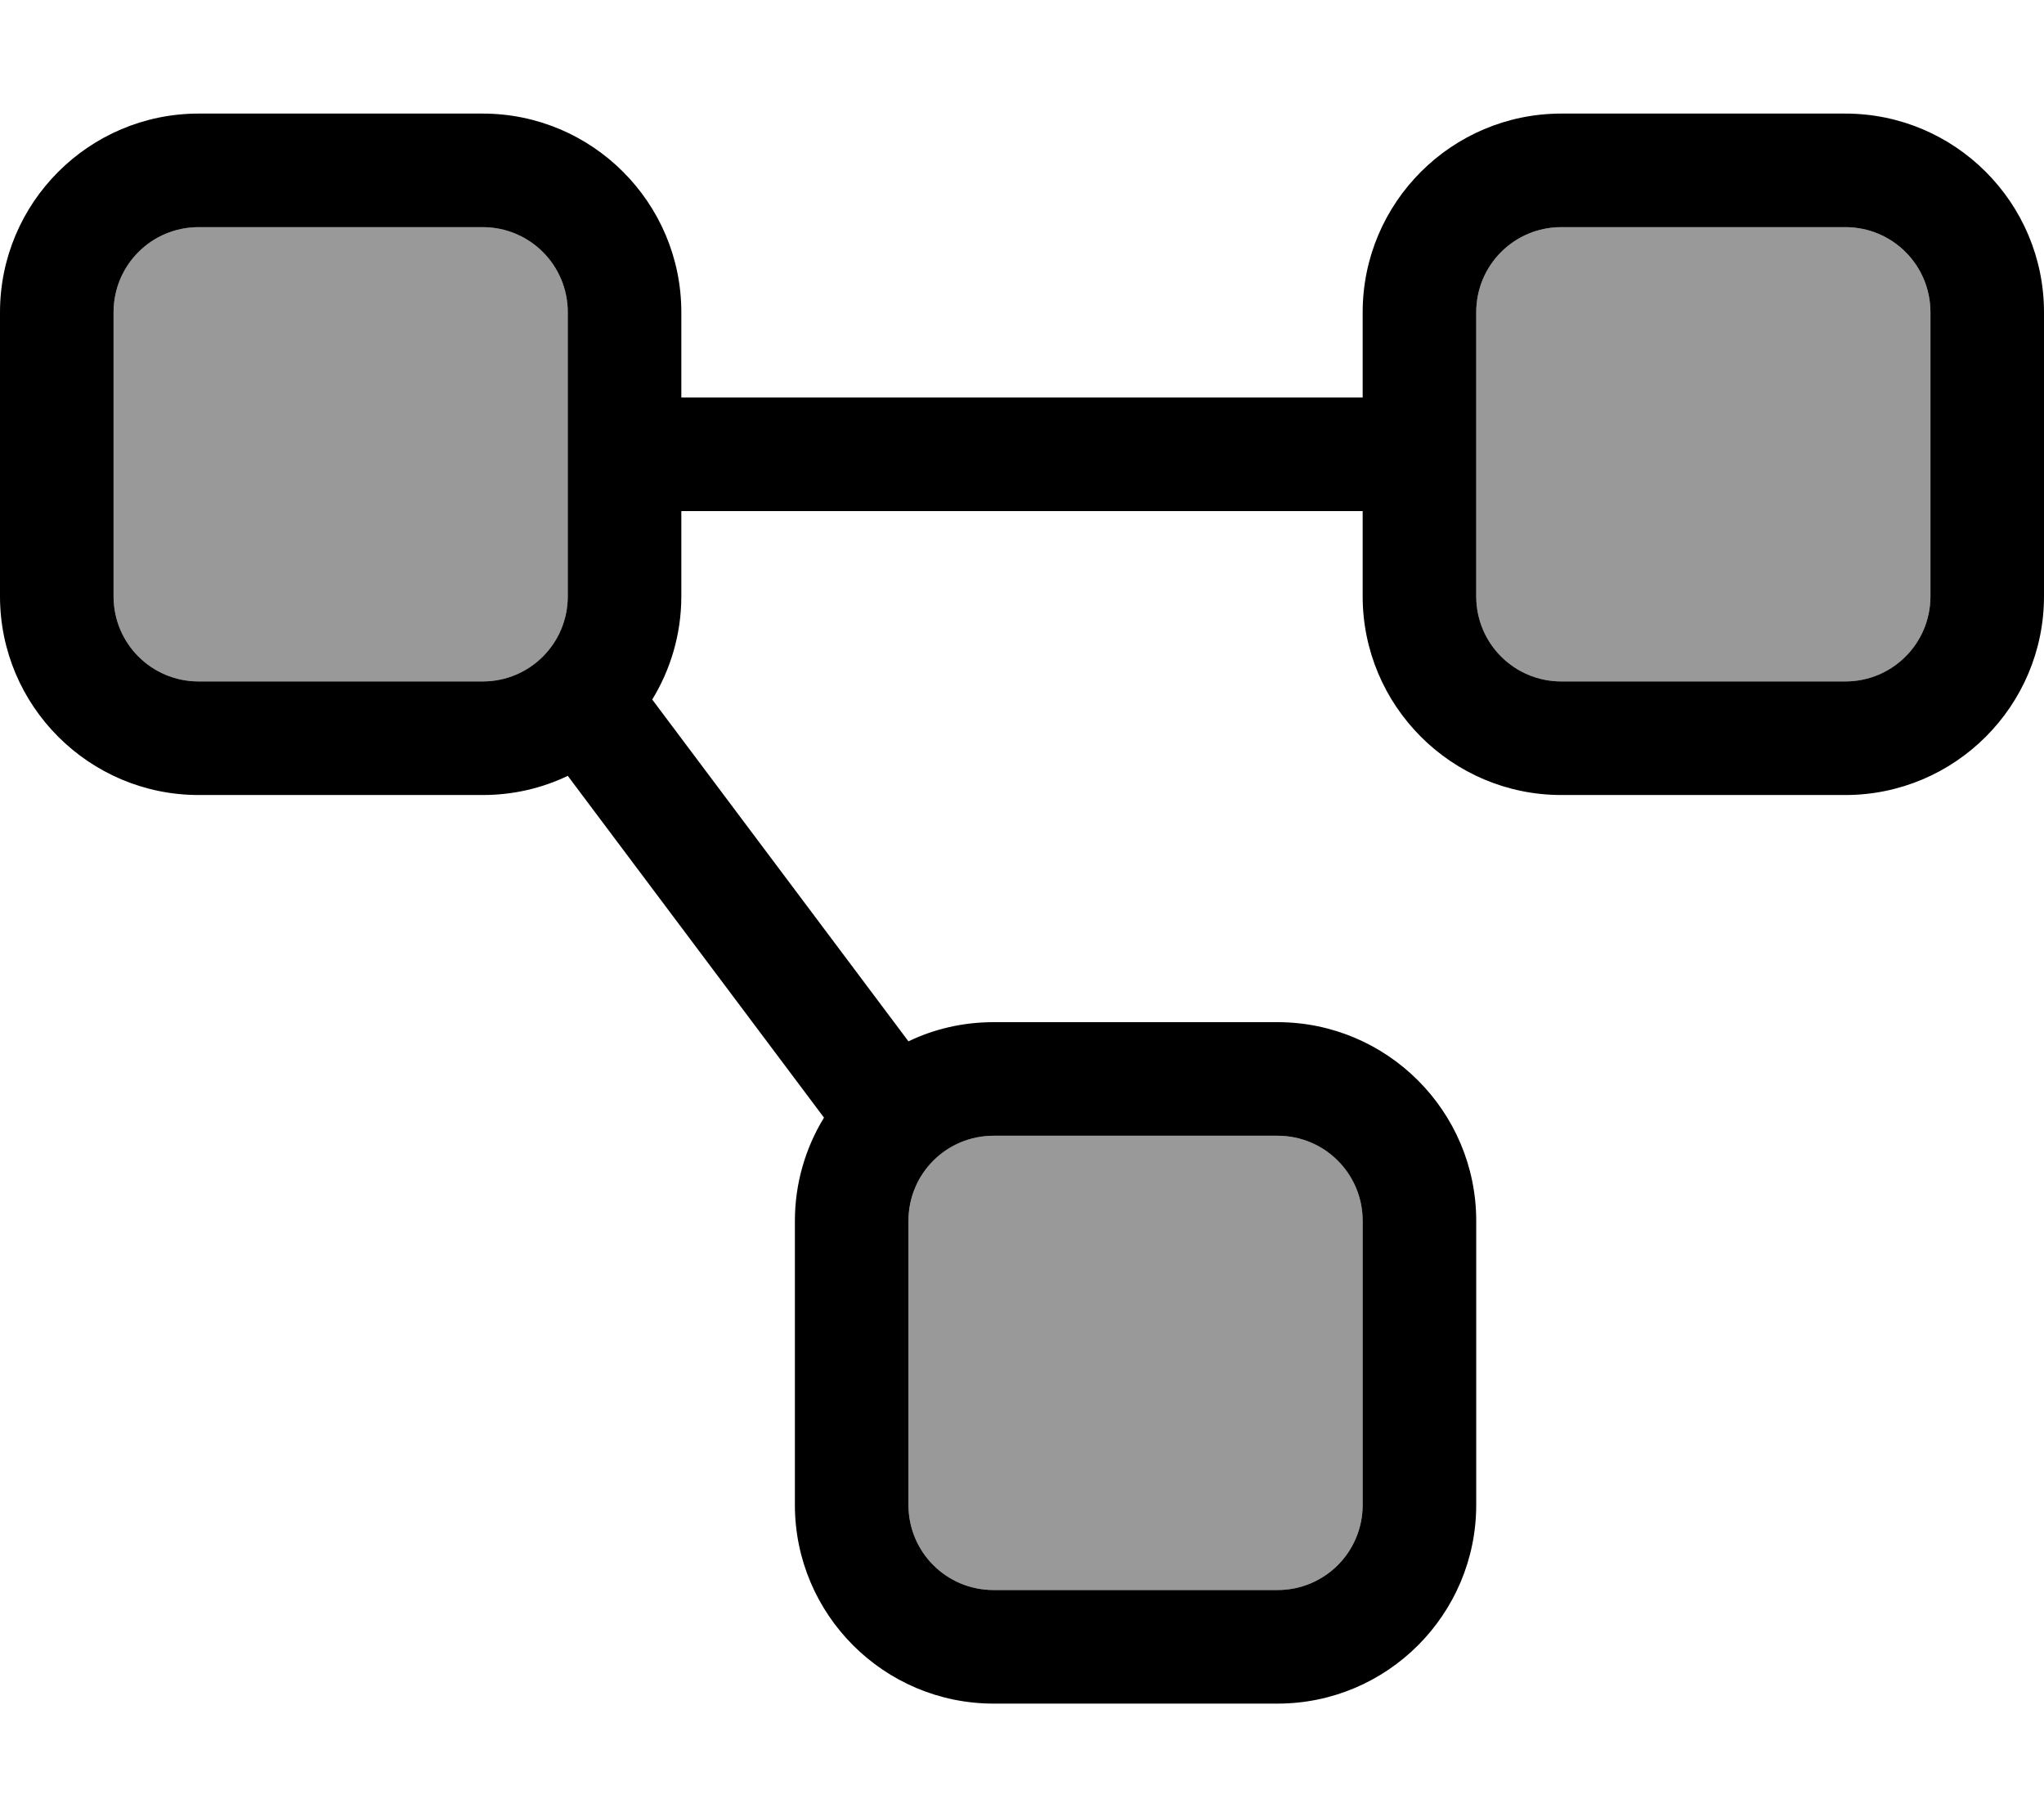
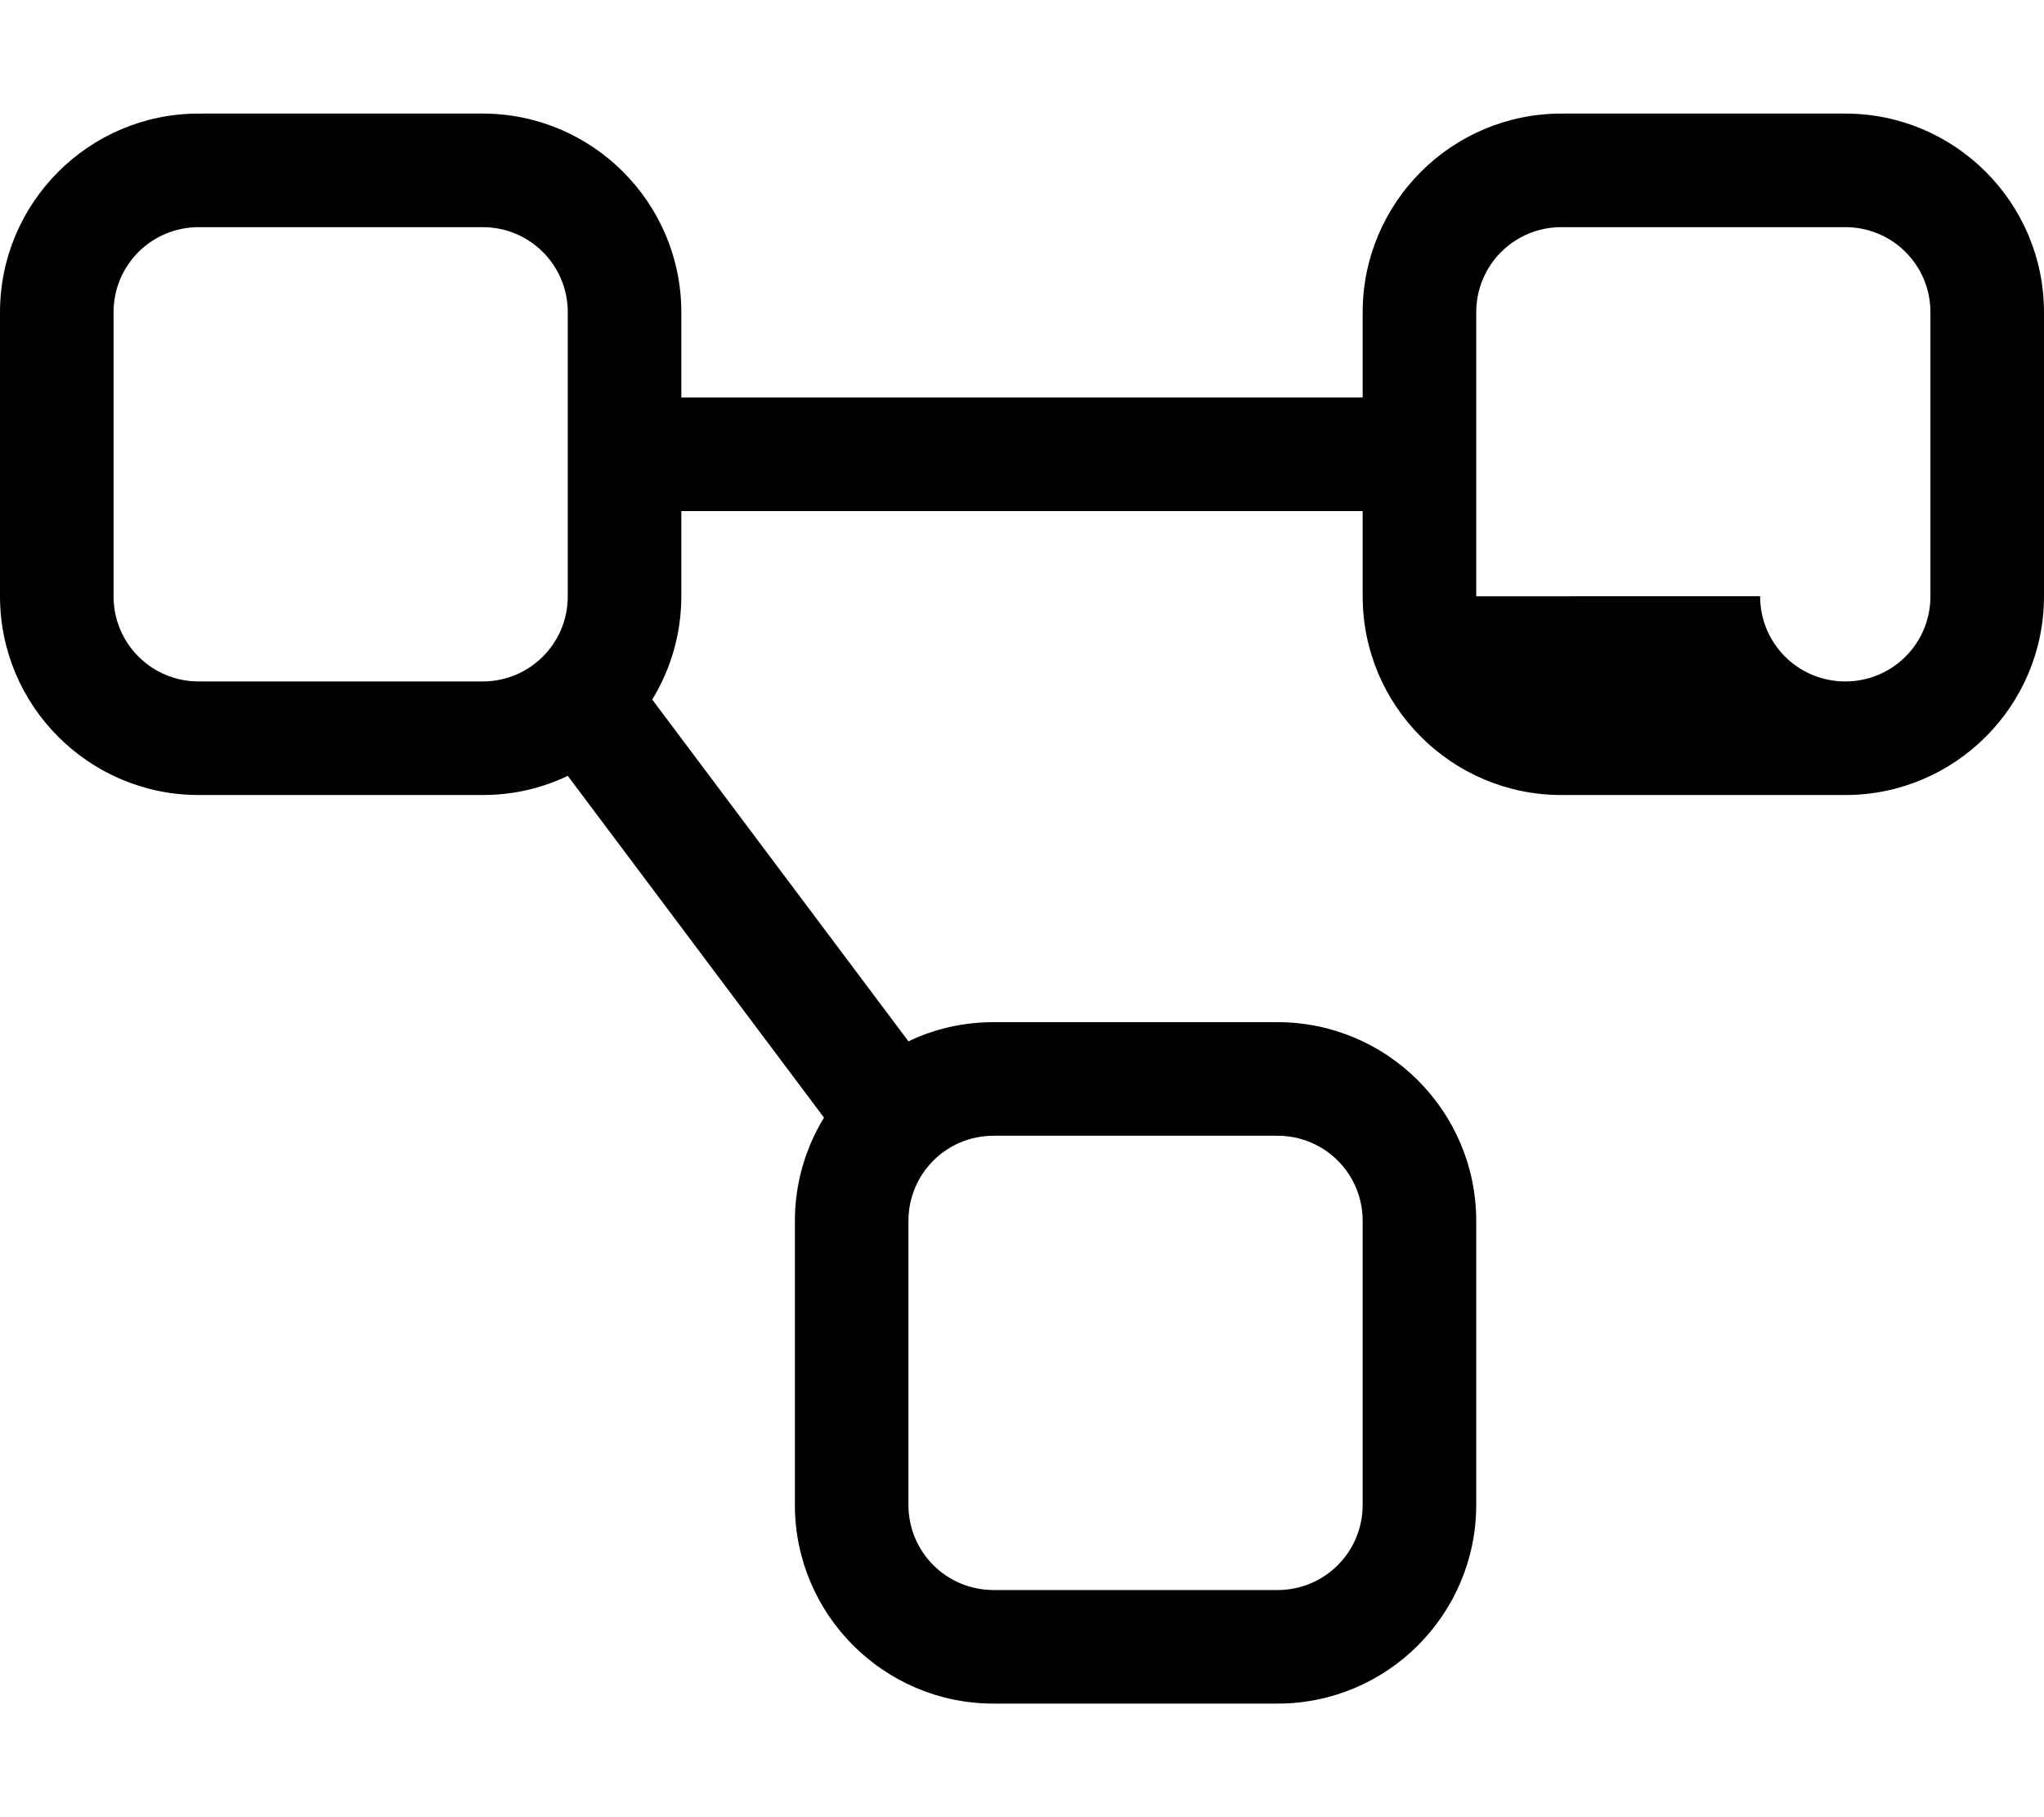
<svg xmlns="http://www.w3.org/2000/svg" viewBox="0 0 576 512">
  <defs>
    <style>.fa-secondary{opacity:.4}</style>
  </defs>
-   <path class="fa-secondary" d="M32 88l0 80c0 13.3 10.7 24 24 24l80 0c13.3 0 24-10.7 24-24l0-24 0-32 0-24c0-13.3-10.7-24-24-24L56 64C42.7 64 32 74.7 32 88zM256 344l0 80c0 13.3 10.7 24 24 24l80 0c13.3 0 24-10.7 24-24l0-80c0-13.3-10.7-24-24-24l-80 0c-13.3 0-24 10.7-24 24zM416 88l0 24 0 32 0 24c0 13.3 10.7 24 24 24l80 0c13.3 0 24-10.7 24-24l0-80c0-13.3-10.7-24-24-24l-80 0c-13.3 0-24 10.7-24 24z" />
-   <path class="fa-primary" d="M136 64c13.3 0 24 10.7 24 24l0 24 0 32 0 24c0 13.3-10.7 24-24 24l-80 0c-13.3 0-24-10.7-24-24l0-80c0-13.3 10.7-24 24-24l80 0zm56 104l0-24 192 0 0 24c0 30.9 25.1 56 56 56l80 0c30.9 0 56-25.1 56-56l0-80c0-30.9-25.1-56-56-56l-80 0c-30.9 0-56 25.1-56 56l0 24-192 0 0-24c0-30.9-25.1-56-56-56L56 32C25.1 32 0 57.1 0 88l0 80c0 30.9 25.1 56 56 56l80 0c8.6 0 16.7-1.9 24-5.4l72.2 96.3c-5.2 8.5-8.2 18.5-8.2 29.1l0 80c0 30.9 25.1 56 56 56l80 0c30.9 0 56-25.1 56-56l0-80c0-30.9-25.1-56-56-56l-80 0c-8.6 0-16.7 1.9-24 5.4l-72.2-96.3c5.2-8.5 8.2-18.5 8.2-29.1zm224 0l0-24 0-32 0-24c0-13.3 10.7-24 24-24l80 0c13.3 0 24 10.7 24 24l0 80c0 13.3-10.7 24-24 24l-80 0c-13.3 0-24-10.7-24-24zM360 320c13.3 0 24 10.7 24 24l0 80c0 13.3-10.7 24-24 24l-80 0c-13.3 0-24-10.7-24-24l0-80c0-13.3 10.7-24 24-24l80 0z" />
+   <path class="fa-primary" d="M136 64c13.3 0 24 10.7 24 24l0 24 0 32 0 24c0 13.3-10.7 24-24 24l-80 0c-13.3 0-24-10.7-24-24l0-80c0-13.3 10.7-24 24-24l80 0zm56 104l0-24 192 0 0 24c0 30.9 25.1 56 56 56l80 0c30.9 0 56-25.1 56-56l0-80c0-30.9-25.1-56-56-56l-80 0c-30.9 0-56 25.1-56 56l0 24-192 0 0-24c0-30.9-25.1-56-56-56L56 32C25.1 32 0 57.1 0 88l0 80c0 30.9 25.1 56 56 56l80 0c8.6 0 16.7-1.9 24-5.4l72.2 96.3c-5.2 8.5-8.2 18.5-8.2 29.1l0 80c0 30.9 25.1 56 56 56l80 0c30.9 0 56-25.1 56-56l0-80c0-30.9-25.1-56-56-56l-80 0c-8.6 0-16.7 1.9-24 5.4l-72.2-96.3c5.2-8.5 8.2-18.5 8.2-29.1zm224 0l0-24 0-32 0-24c0-13.3 10.7-24 24-24l80 0c13.3 0 24 10.7 24 24l0 80c0 13.3-10.7 24-24 24c-13.3 0-24-10.7-24-24zM360 320c13.3 0 24 10.7 24 24l0 80c0 13.3-10.7 24-24 24l-80 0c-13.3 0-24-10.7-24-24l0-80c0-13.3 10.7-24 24-24l80 0z" />
</svg>